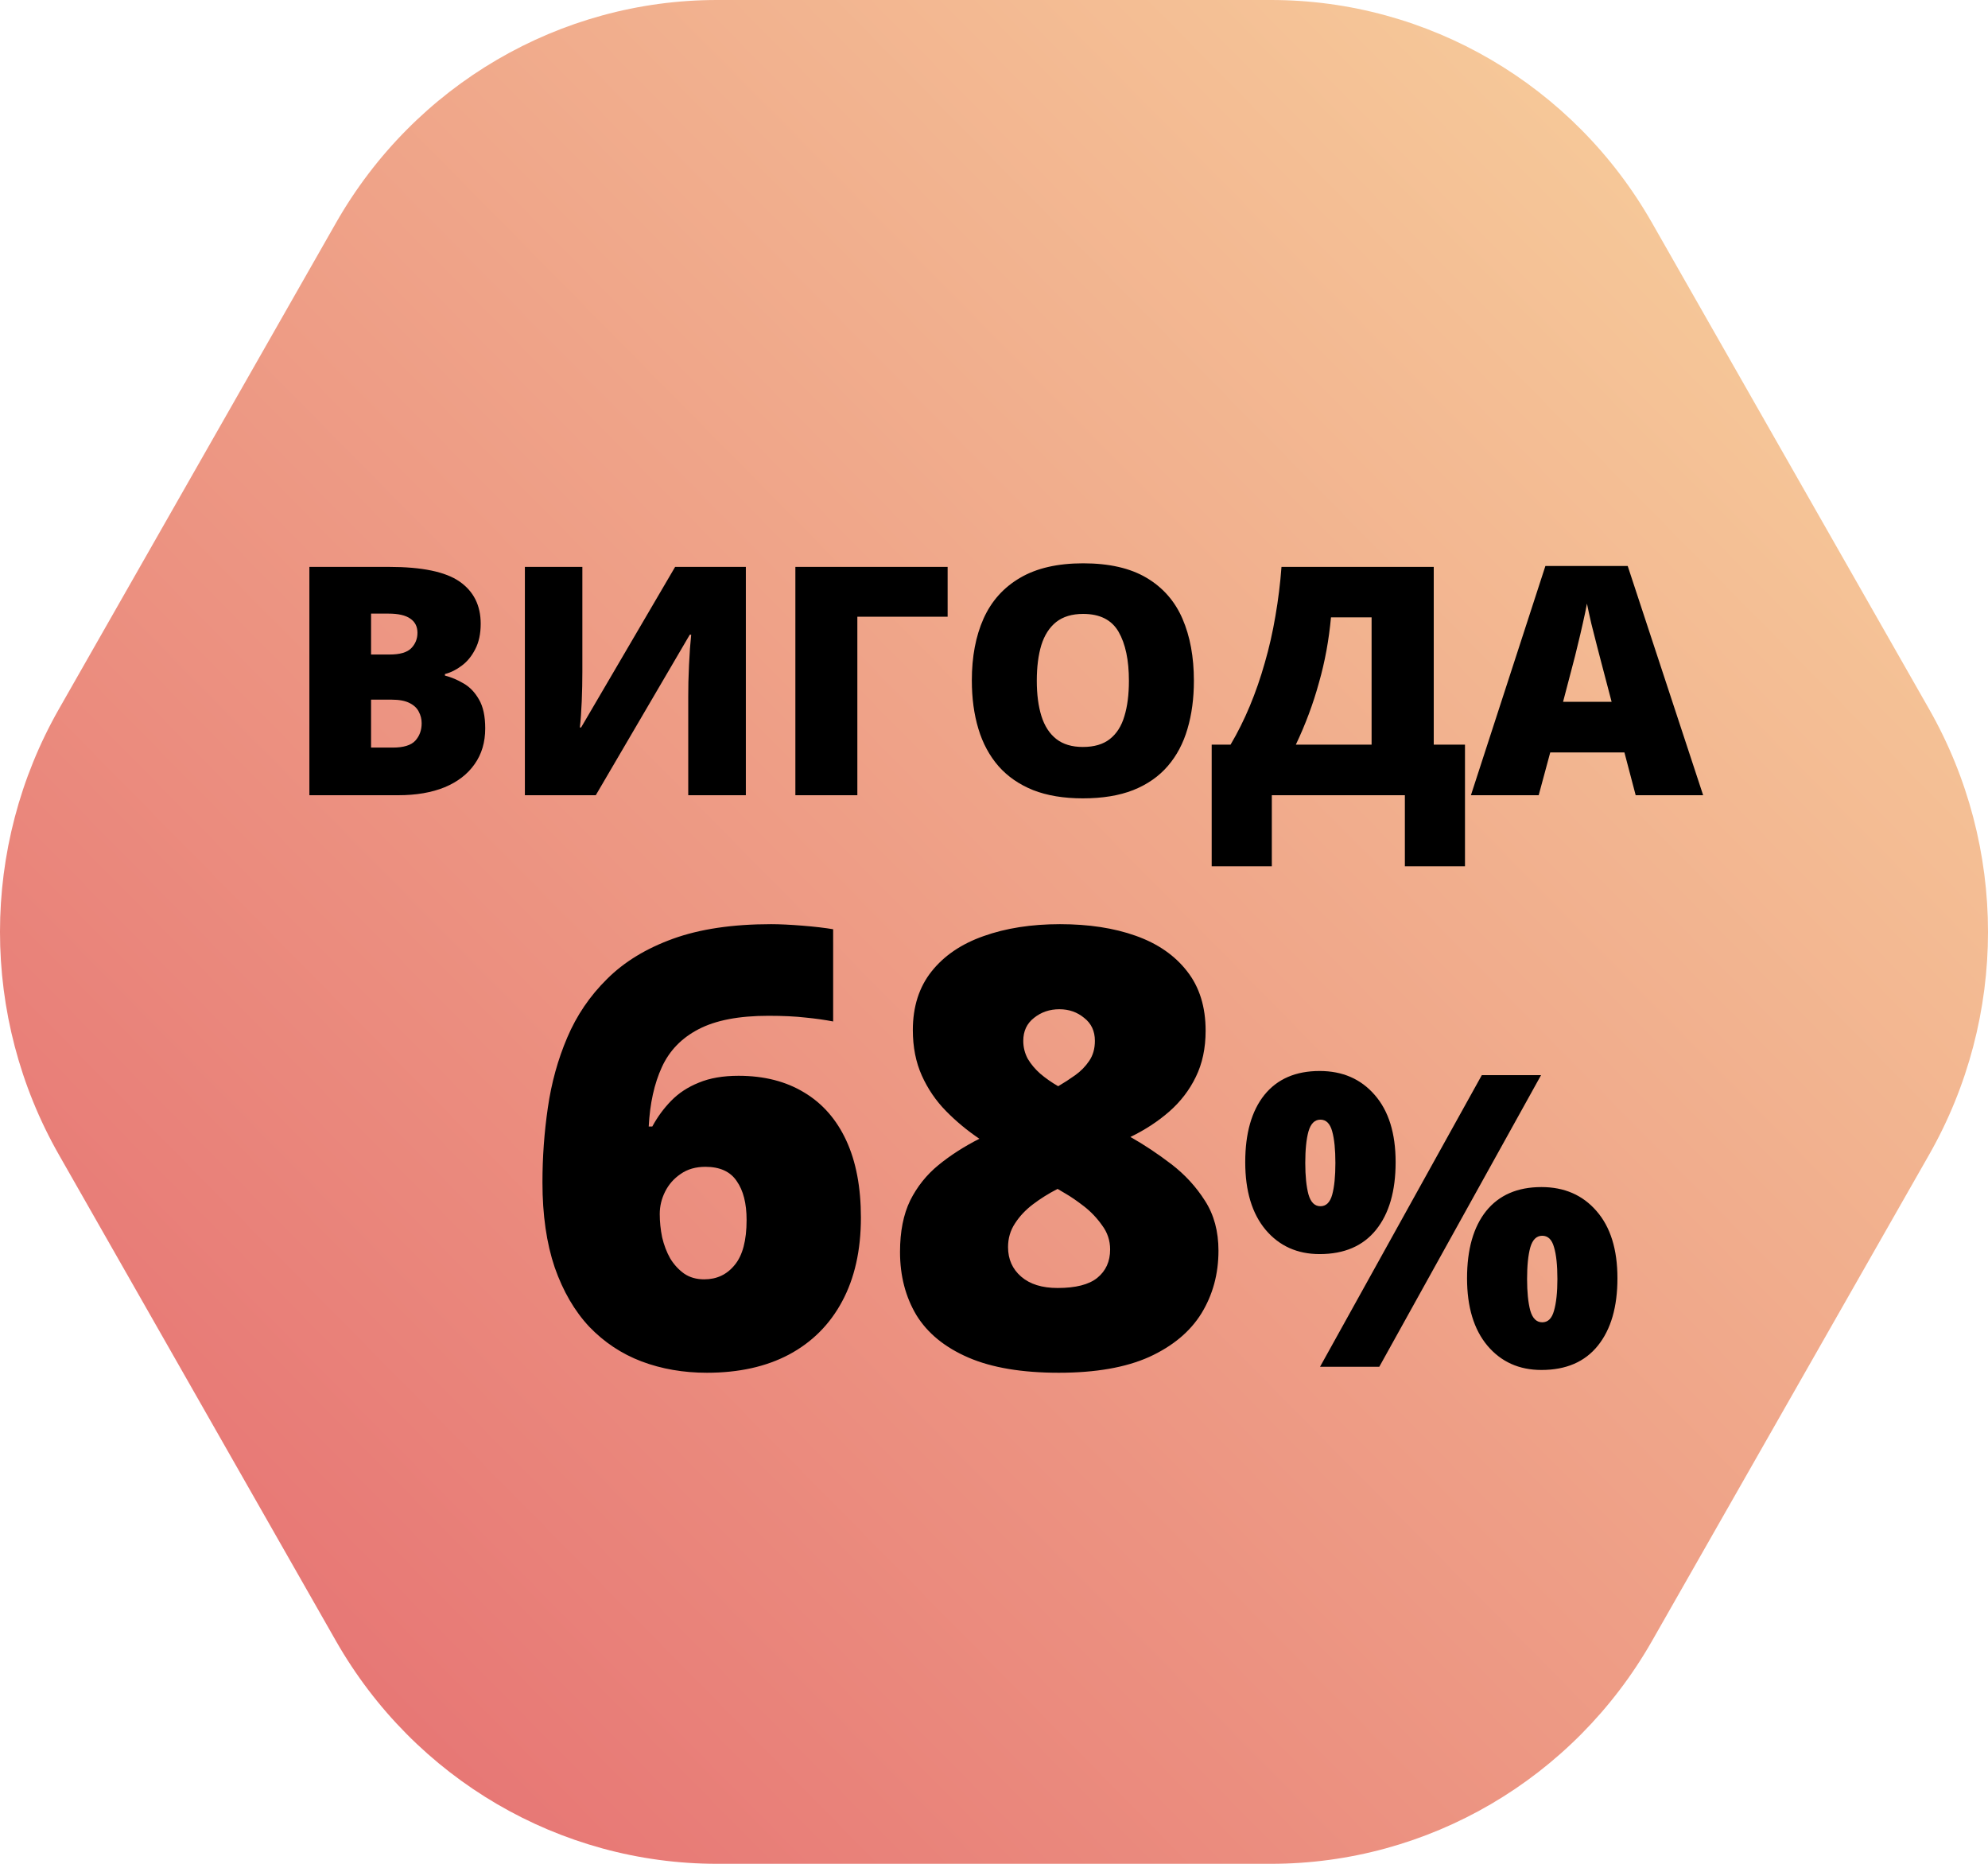
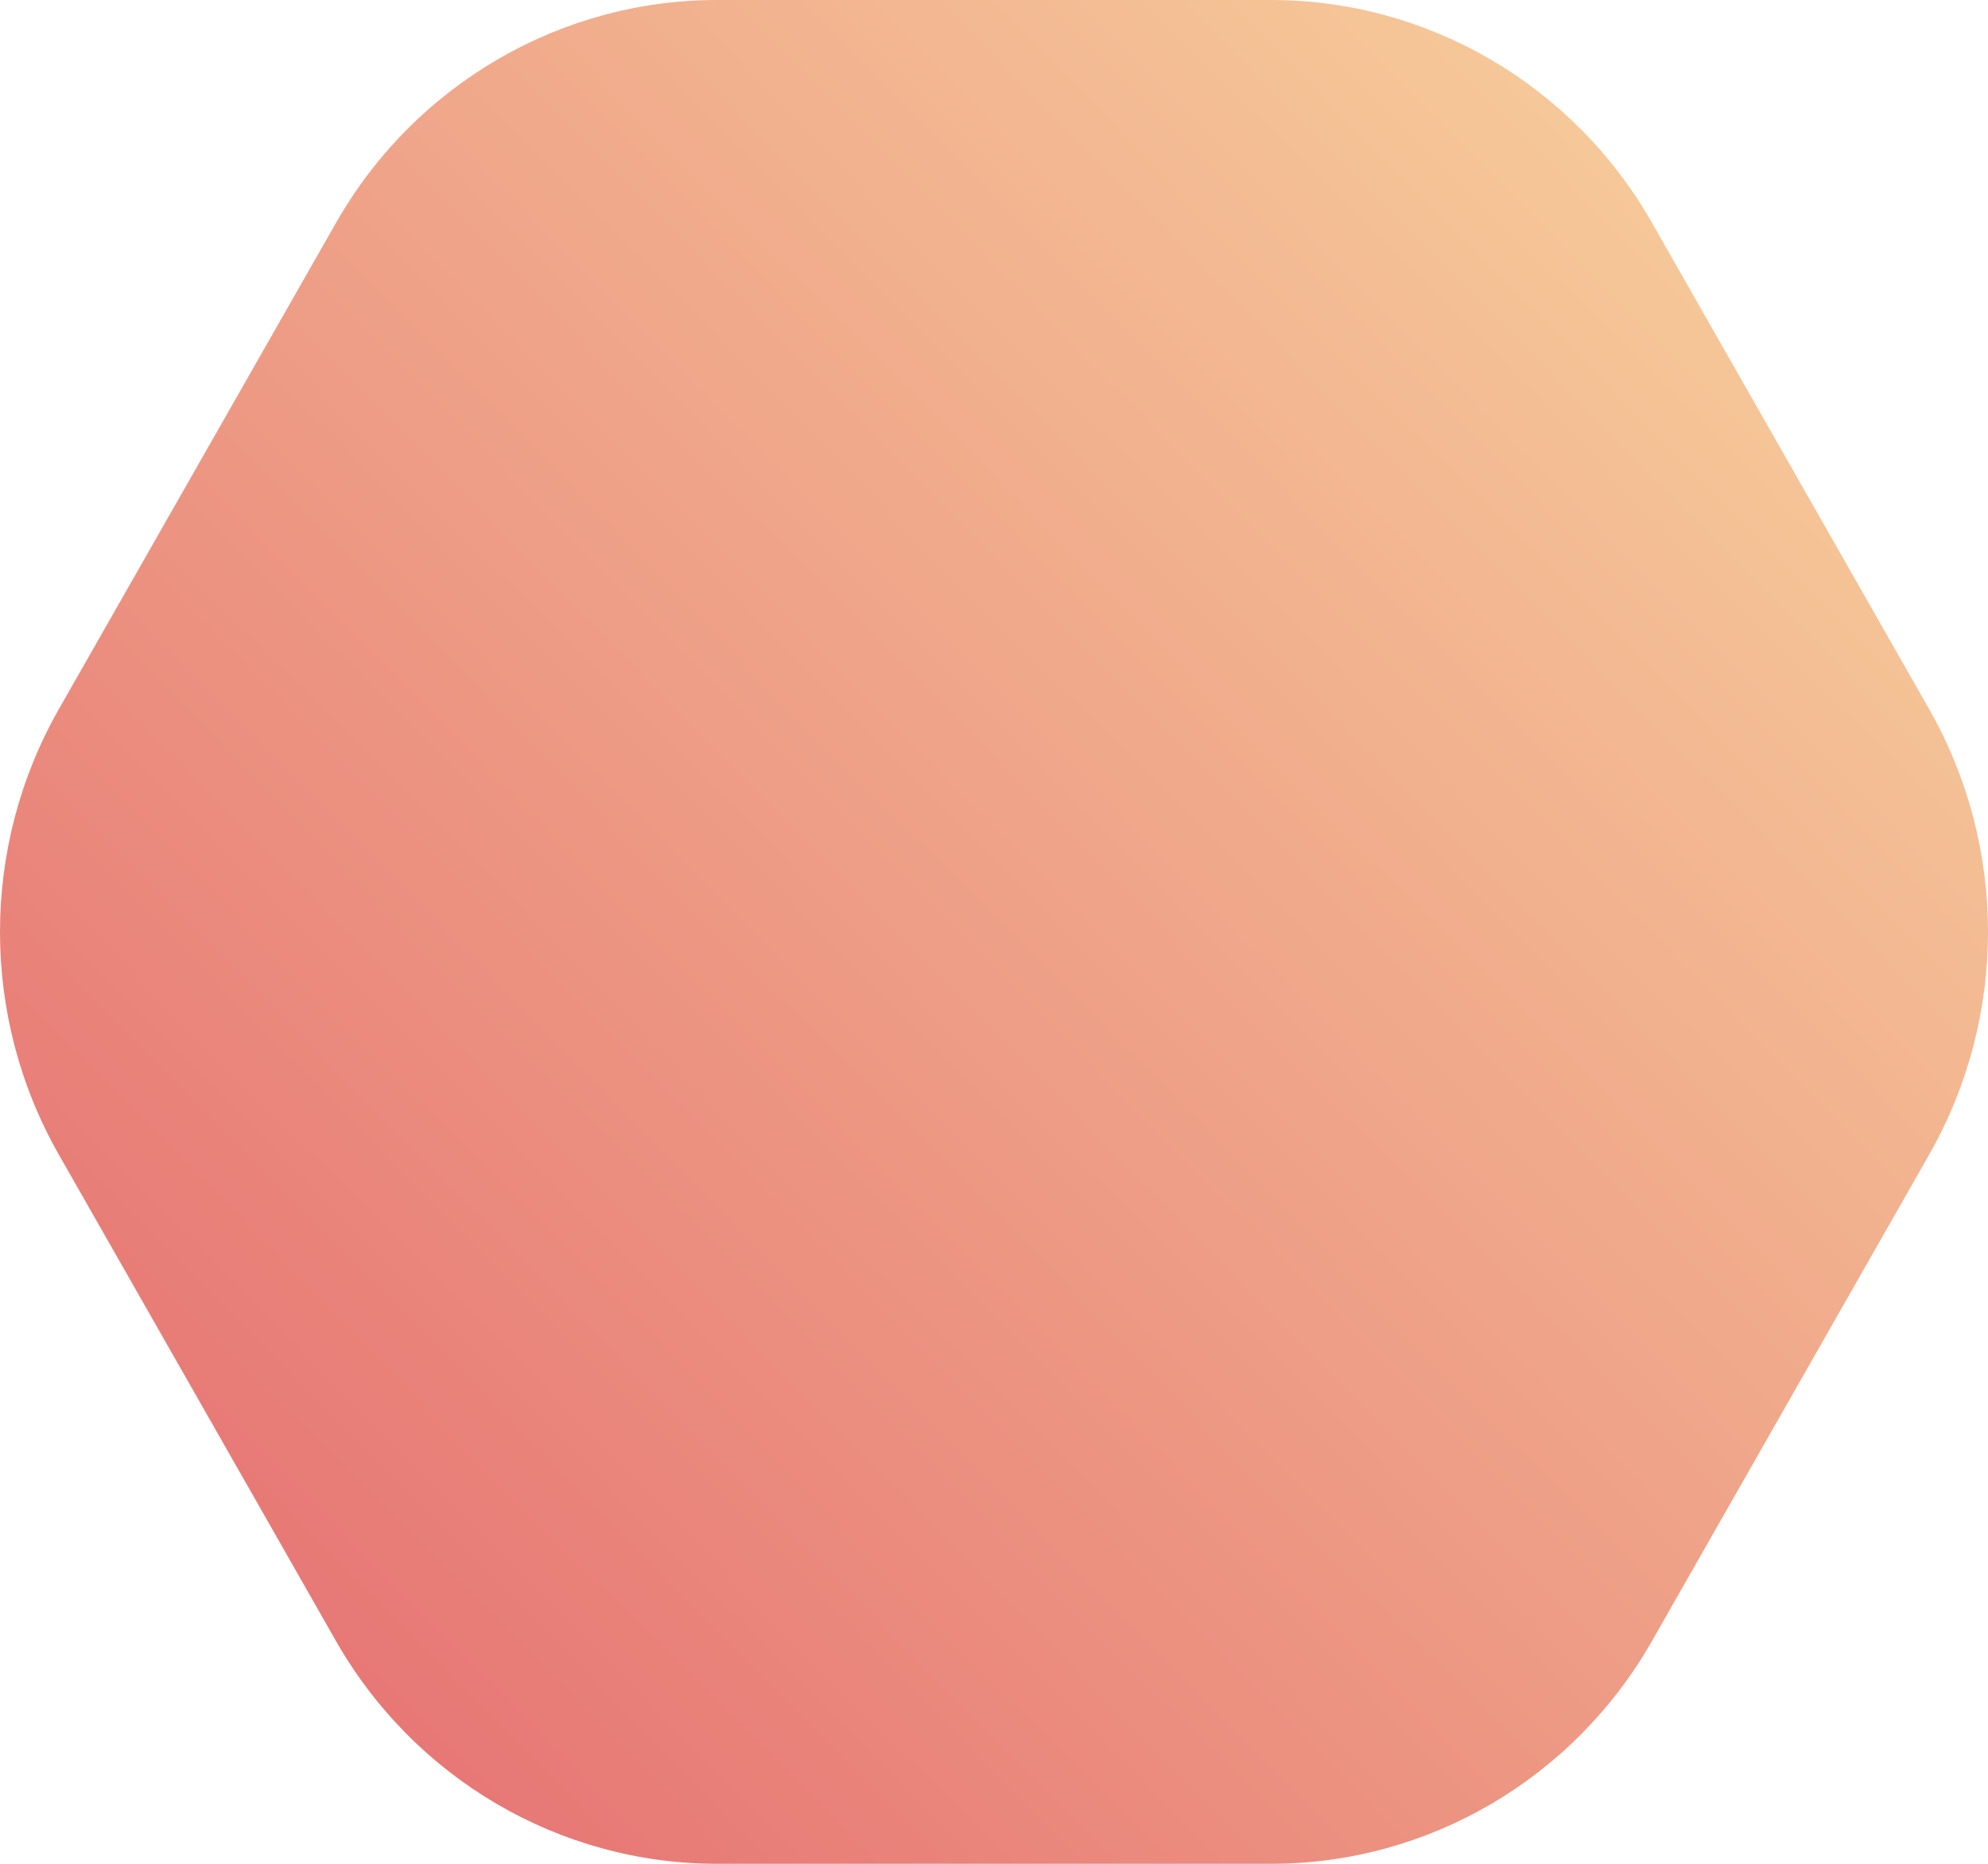
<svg xmlns="http://www.w3.org/2000/svg" width="80" height="75" viewBox="0 0 80 75" fill="none">
  <path d="M51.147 0H28.855C22.529 0 16.683 3.419 13.52 8.97L2.372 28.53C-0.791 34.081 -0.791 40.92 2.372 46.47L13.518 66.03C16.682 71.581 22.528 75 28.854 75H51.146C57.472 75 63.318 71.581 66.481 66.03L77.628 46.47C80.791 40.919 80.791 34.08 77.628 28.53L66.481 8.97C63.32 3.419 57.474 0 51.147 0Z" fill="url(#paint0_linear_10927_1849)" />
-   <path d="M12.45 22.812H15.655C16.983 22.812 17.93 23.009 18.495 23.403C19.061 23.797 19.344 24.363 19.344 25.1C19.344 25.502 19.271 25.844 19.124 26.124C18.982 26.405 18.799 26.627 18.577 26.79C18.359 26.954 18.135 27.065 17.905 27.123V27.186C18.156 27.249 18.405 27.354 18.653 27.5C18.904 27.643 19.111 27.859 19.275 28.148C19.442 28.433 19.526 28.82 19.526 29.31C19.526 29.868 19.384 30.347 19.099 30.749C18.818 31.152 18.416 31.462 17.892 31.68C17.369 31.893 16.746 32 16.026 32H12.45V22.812ZM14.932 26.338H15.68C16.091 26.338 16.38 26.254 16.547 26.087C16.715 25.915 16.799 25.707 16.799 25.465C16.799 25.213 16.703 25.023 16.51 24.893C16.321 24.759 16.028 24.692 15.63 24.692H14.932V26.338ZM14.932 28.154V30.083H15.806C16.237 30.083 16.539 29.991 16.711 29.807C16.883 29.618 16.968 29.384 16.968 29.103C16.968 28.94 16.931 28.787 16.855 28.644C16.784 28.498 16.661 28.38 16.485 28.292C16.309 28.2 16.066 28.154 15.756 28.154H14.932ZM21.122 22.812H23.435V27.017C23.435 27.205 23.433 27.404 23.429 27.614C23.424 27.819 23.418 28.022 23.41 28.223C23.401 28.424 23.391 28.615 23.378 28.795C23.366 28.975 23.351 29.134 23.334 29.273H23.385L27.168 22.812H30.014V32H27.696V28.022C27.696 27.85 27.698 27.655 27.702 27.438C27.71 27.22 27.719 26.996 27.727 26.765C27.74 26.535 27.752 26.313 27.765 26.099C27.782 25.886 27.798 25.699 27.815 25.54H27.758L23.975 32H21.122V22.812ZM38.134 22.812V24.817H34.501V32H32.007V22.812H38.134ZM48.044 27.394C48.044 28.102 47.958 28.747 47.786 29.329C47.618 29.907 47.355 30.406 46.994 30.825C46.634 31.244 46.171 31.566 45.605 31.793C45.04 32.015 44.363 32.126 43.576 32.126C42.805 32.126 42.137 32.015 41.571 31.793C41.01 31.566 40.547 31.246 40.182 30.831C39.818 30.412 39.547 29.912 39.372 29.329C39.196 28.747 39.108 28.098 39.108 27.381C39.108 26.426 39.265 25.596 39.579 24.893C39.897 24.185 40.388 23.638 41.05 23.252C41.711 22.863 42.558 22.668 43.588 22.668C44.636 22.668 45.486 22.863 46.14 23.252C46.797 23.642 47.279 24.191 47.585 24.899C47.891 25.607 48.044 26.439 48.044 27.394ZM41.722 27.394C41.722 27.947 41.785 28.422 41.91 28.82C42.036 29.218 42.235 29.524 42.507 29.738C42.78 29.951 43.136 30.058 43.576 30.058C44.032 30.058 44.395 29.951 44.663 29.738C44.935 29.524 45.13 29.218 45.247 28.82C45.369 28.422 45.429 27.947 45.429 27.394C45.429 26.564 45.291 25.909 45.015 25.427C44.738 24.945 44.263 24.704 43.588 24.704C43.14 24.704 42.778 24.813 42.501 25.031C42.229 25.249 42.03 25.559 41.904 25.961C41.783 26.363 41.722 26.841 41.722 27.394ZM57.696 22.812V29.964H58.953V34.859H56.534V32H51.18V34.859H48.76V29.964H49.52C49.805 29.482 50.063 28.965 50.294 28.412C50.524 27.859 50.725 27.279 50.897 26.671C51.073 26.064 51.215 25.437 51.324 24.792C51.437 24.143 51.519 23.483 51.569 22.812H57.696ZM55.195 24.842H53.561C53.519 25.291 53.459 25.735 53.379 26.175C53.299 26.61 53.199 27.042 53.077 27.469C52.96 27.896 52.824 28.317 52.669 28.732C52.514 29.147 52.34 29.558 52.147 29.964H55.195V24.842ZM65.822 32L65.369 30.278H62.384L61.919 32H59.192L62.189 22.775H65.501L68.537 32H65.822ZM64.854 28.242L64.458 26.734C64.416 26.57 64.355 26.338 64.276 26.036C64.196 25.73 64.117 25.416 64.037 25.094C63.962 24.767 63.903 24.499 63.861 24.289C63.823 24.499 63.769 24.759 63.698 25.069C63.631 25.374 63.559 25.678 63.484 25.98C63.413 26.281 63.35 26.533 63.295 26.734L62.9 28.242H64.854ZM21.829 47.578C21.829 46.569 21.901 45.568 22.046 44.575C22.19 43.574 22.45 42.633 22.826 41.753C23.203 40.864 23.735 40.079 24.424 39.399C25.112 38.71 25.997 38.169 27.078 37.777C28.159 37.385 29.476 37.189 31.029 37.189C31.373 37.189 31.794 37.209 32.29 37.249C32.787 37.289 33.199 37.337 33.527 37.393V41.104C33.199 41.04 32.831 40.988 32.422 40.948C32.014 40.9 31.514 40.876 30.921 40.876C29.736 40.876 28.799 41.056 28.111 41.416C27.43 41.769 26.938 42.277 26.634 42.942C26.329 43.606 26.153 44.403 26.105 45.332H26.249C26.457 44.947 26.709 44.603 27.006 44.299C27.31 43.986 27.682 43.742 28.123 43.566C28.563 43.382 29.096 43.29 29.72 43.29C30.745 43.29 31.626 43.514 32.362 43.962C33.099 44.403 33.663 45.047 34.056 45.896C34.448 46.745 34.644 47.778 34.644 48.995C34.644 50.308 34.392 51.433 33.888 52.37C33.391 53.298 32.679 54.011 31.75 54.508C30.829 54.996 29.728 55.24 28.447 55.24C27.502 55.24 26.625 55.088 25.817 54.784C25.016 54.48 24.316 54.015 23.715 53.391C23.122 52.758 22.658 51.961 22.322 51.001C21.994 50.032 21.829 48.891 21.829 47.578ZM28.339 51.481C28.843 51.481 29.252 51.289 29.564 50.904C29.884 50.52 30.044 49.916 30.044 49.091C30.044 48.426 29.912 47.906 29.648 47.53C29.392 47.145 28.971 46.953 28.387 46.953C27.995 46.953 27.662 47.049 27.39 47.241C27.118 47.425 26.91 47.662 26.766 47.95C26.621 48.238 26.549 48.538 26.549 48.851C26.549 49.163 26.581 49.475 26.645 49.788C26.718 50.1 26.826 50.384 26.97 50.64C27.122 50.889 27.31 51.093 27.534 51.253C27.758 51.405 28.027 51.481 28.339 51.481ZM42.655 37.189C43.816 37.189 44.833 37.345 45.706 37.657C46.587 37.969 47.275 38.446 47.772 39.086C48.268 39.719 48.516 40.516 48.516 41.476C48.516 42.181 48.384 42.801 48.12 43.338C47.864 43.866 47.507 44.331 47.051 44.731C46.603 45.123 46.082 45.464 45.49 45.752C46.042 46.064 46.591 46.429 47.135 46.845C47.679 47.261 48.132 47.754 48.492 48.322C48.853 48.883 49.033 49.551 49.033 50.328C49.033 51.265 48.804 52.105 48.348 52.85C47.892 53.587 47.191 54.171 46.246 54.604C45.301 55.028 44.089 55.24 42.607 55.24C41.126 55.24 39.913 55.036 38.968 54.628C38.023 54.219 37.327 53.651 36.878 52.922C36.438 52.186 36.218 51.337 36.218 50.376C36.218 49.559 36.354 48.871 36.626 48.31C36.906 47.75 37.287 47.273 37.767 46.881C38.247 46.489 38.796 46.136 39.412 45.824C38.924 45.496 38.476 45.123 38.067 44.707C37.659 44.291 37.335 43.814 37.094 43.278C36.854 42.742 36.734 42.133 36.734 41.452C36.734 40.508 36.986 39.719 37.491 39.086C37.995 38.454 38.692 37.981 39.581 37.669C40.477 37.349 41.502 37.189 42.655 37.189ZM40.565 50.184C40.565 50.672 40.742 51.069 41.094 51.373C41.446 51.677 41.935 51.829 42.559 51.829C43.288 51.829 43.82 51.693 44.157 51.421C44.501 51.141 44.673 50.76 44.673 50.28C44.673 49.92 44.565 49.595 44.349 49.307C44.141 49.011 43.896 48.755 43.616 48.538C43.336 48.322 43.092 48.154 42.883 48.034L42.559 47.842C42.199 48.026 41.867 48.234 41.562 48.466C41.266 48.691 41.026 48.947 40.842 49.235C40.657 49.515 40.565 49.832 40.565 50.184ZM42.631 40.612C42.239 40.612 41.899 40.728 41.61 40.96C41.322 41.184 41.178 41.492 41.178 41.885C41.178 42.141 41.238 42.381 41.358 42.605C41.486 42.822 41.654 43.022 41.862 43.206C42.079 43.39 42.319 43.558 42.583 43.71C42.815 43.574 43.044 43.426 43.268 43.266C43.492 43.106 43.68 42.914 43.832 42.689C43.984 42.465 44.06 42.197 44.06 41.885C44.06 41.492 43.916 41.184 43.628 40.96C43.348 40.728 43.016 40.612 42.631 40.612ZM53.104 43.097C54.025 43.097 54.763 43.418 55.32 44.06C55.881 44.702 56.162 45.604 56.162 46.765C56.162 47.926 55.9 48.833 55.376 49.486C54.851 50.139 54.094 50.465 53.104 50.465C52.205 50.465 51.48 50.139 50.929 49.486C50.383 48.833 50.11 47.926 50.11 46.765C50.11 45.604 50.367 44.702 50.881 44.06C51.4 43.418 52.141 43.097 53.104 43.097ZM53.136 45.055C52.906 45.055 52.746 45.213 52.655 45.529C52.569 45.839 52.526 46.262 52.526 46.797C52.526 47.321 52.569 47.744 52.655 48.065C52.746 48.381 52.906 48.539 53.136 48.539C53.367 48.539 53.524 48.383 53.61 48.073C53.696 47.757 53.738 47.332 53.738 46.797C53.738 46.262 53.696 45.839 53.61 45.529C53.524 45.213 53.367 45.055 53.136 45.055ZM62.014 43.265L55.504 55H53.12L59.63 43.265H62.014ZM62.03 47.768C62.95 47.768 63.689 48.089 64.245 48.731C64.807 49.373 65.088 50.275 65.088 51.436C65.088 52.592 64.826 53.496 64.301 54.149C63.777 54.802 63.02 55.128 62.03 55.128C61.131 55.128 60.406 54.802 59.855 54.149C59.309 53.496 59.036 52.592 59.036 51.436C59.036 50.275 59.293 49.373 59.806 48.731C60.325 48.089 61.067 47.768 62.03 47.768ZM62.062 49.727C61.832 49.727 61.671 49.884 61.58 50.2C61.495 50.511 61.452 50.933 61.452 51.468C61.452 51.993 61.495 52.416 61.58 52.736C61.671 53.052 61.832 53.21 62.062 53.21C62.292 53.21 62.45 53.055 62.535 52.745C62.626 52.429 62.672 52.003 62.672 51.468C62.672 50.912 62.626 50.484 62.535 50.184C62.45 49.879 62.292 49.727 62.062 49.727Z" fill="black" />
  <defs>
    <linearGradient id="paint0_linear_10927_1849" x1="36.051" y1="106.033" x2="109.337" y2="33.719" gradientUnits="userSpaceOnUse">
      <stop stop-color="#E56C70" />
      <stop offset="1" stop-color="#F8D49E" />
    </linearGradient>
  </defs>
</svg>